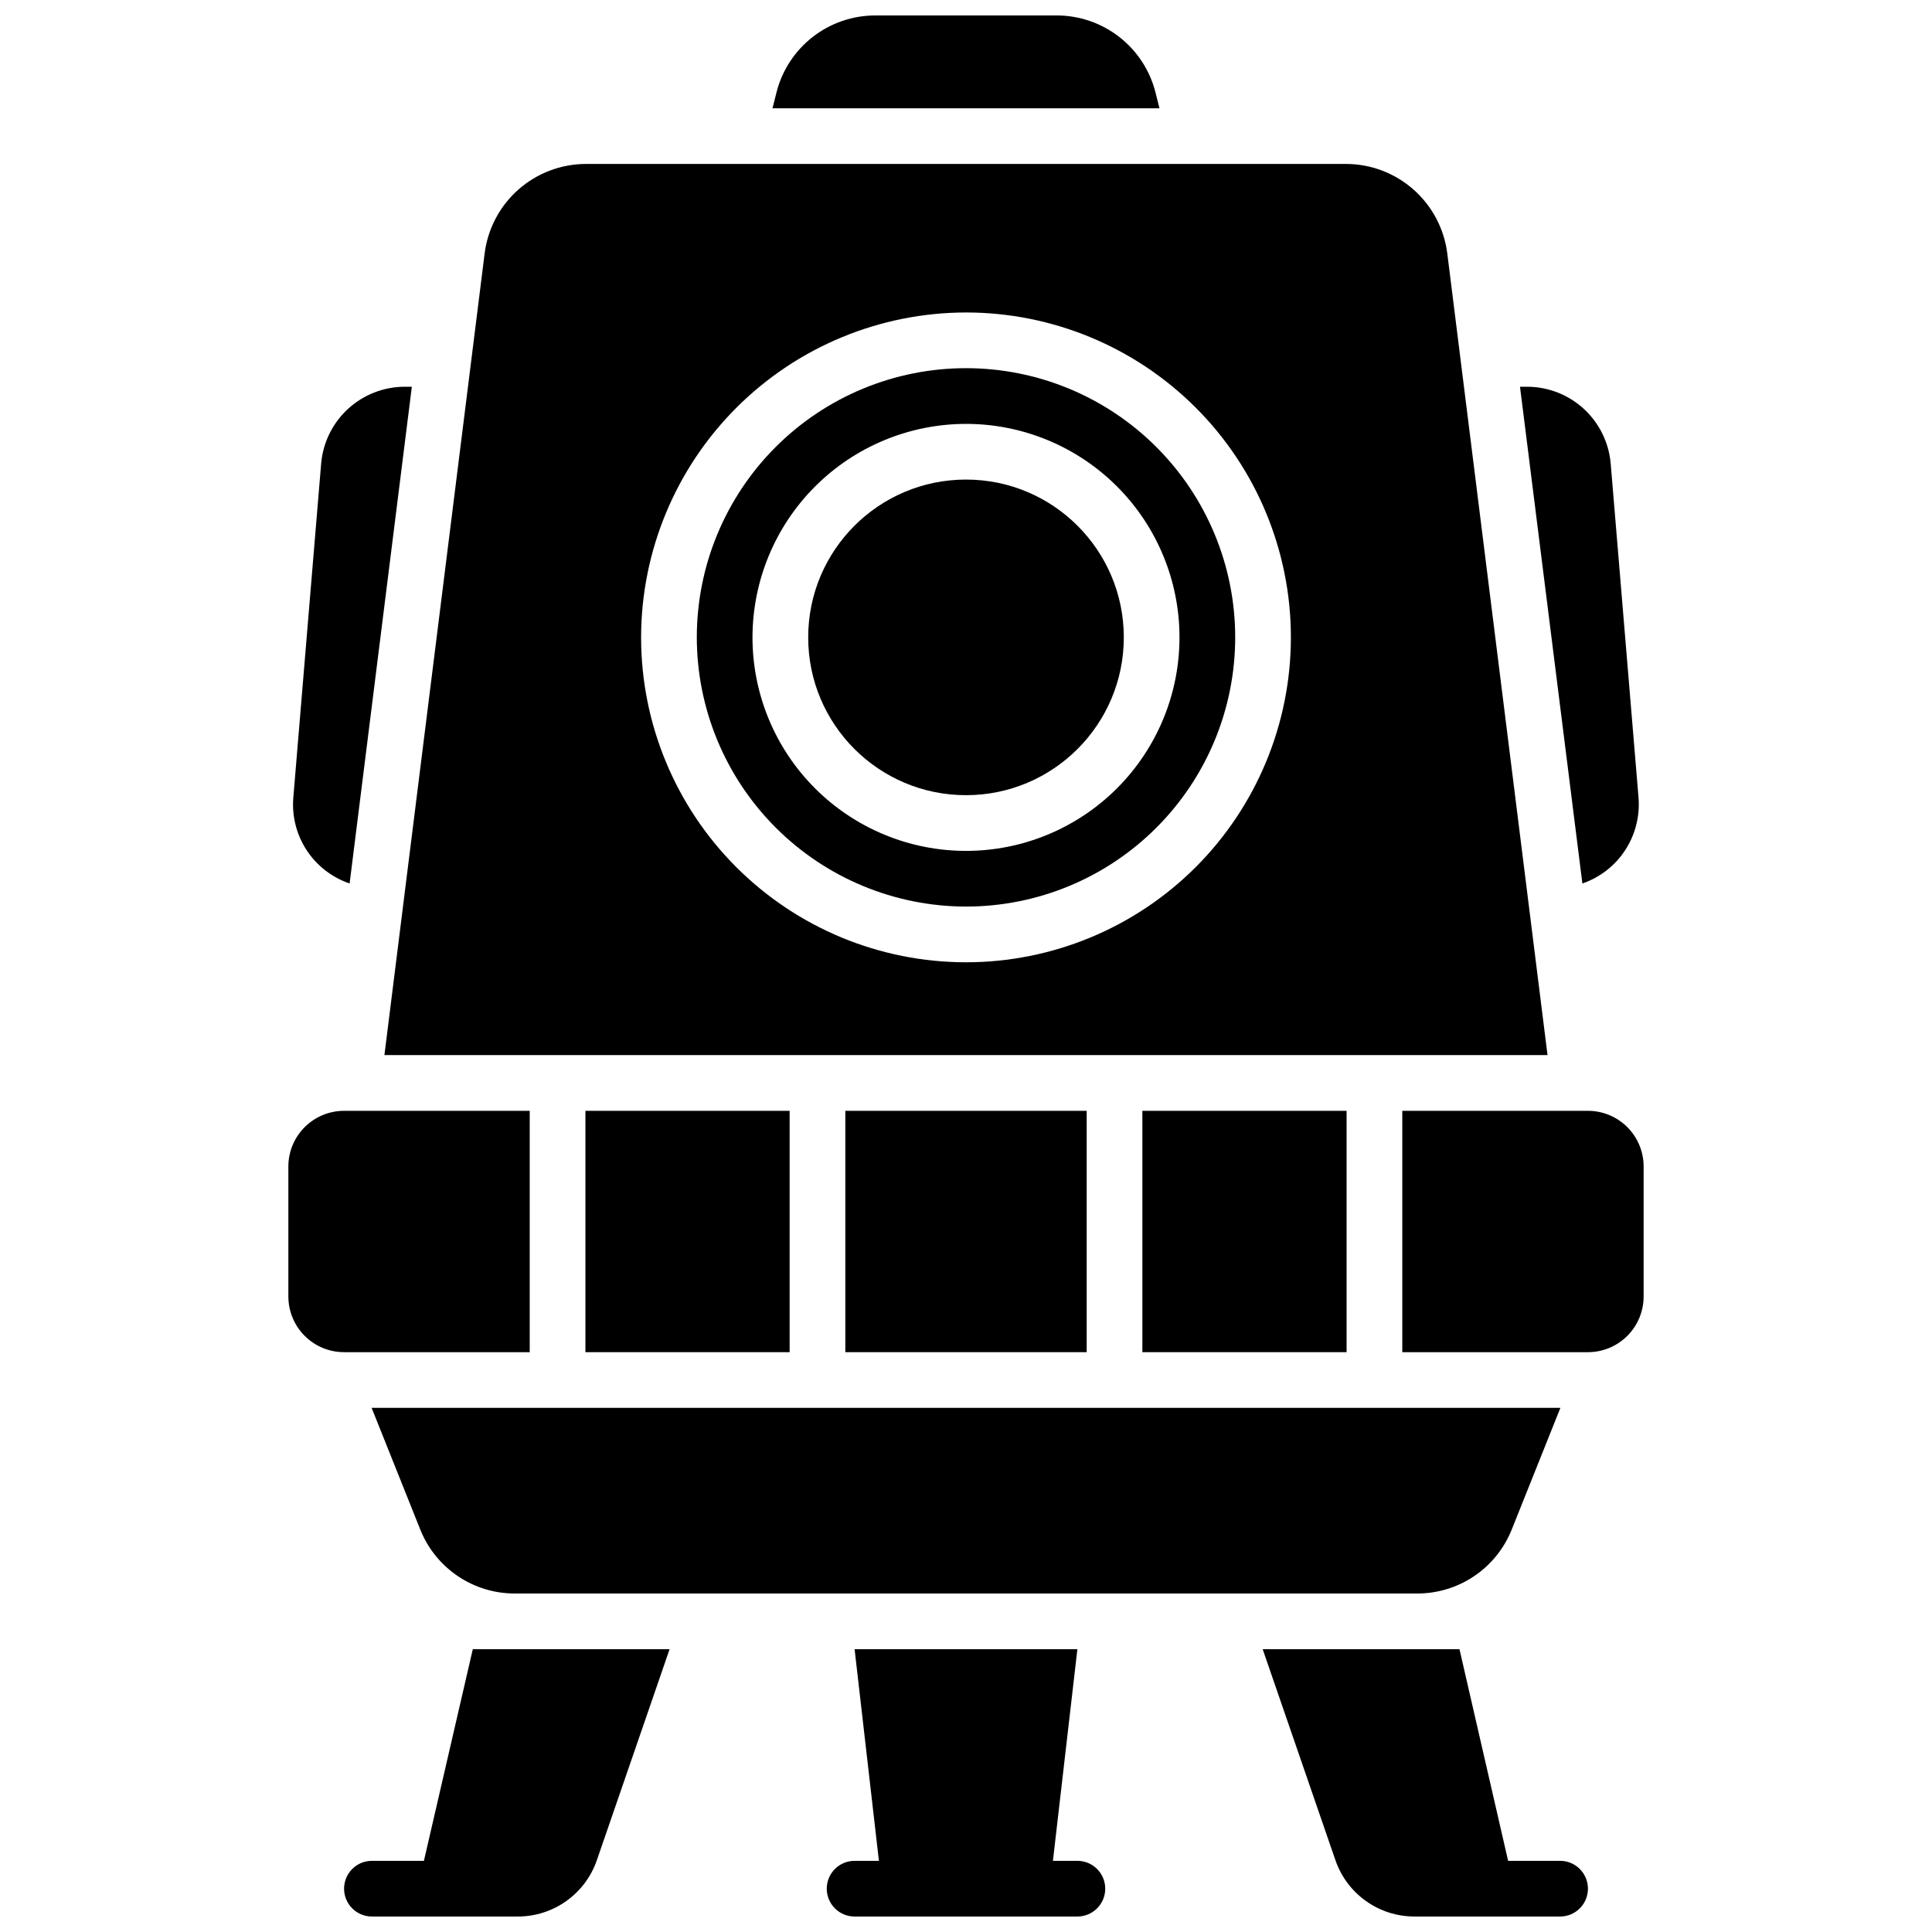
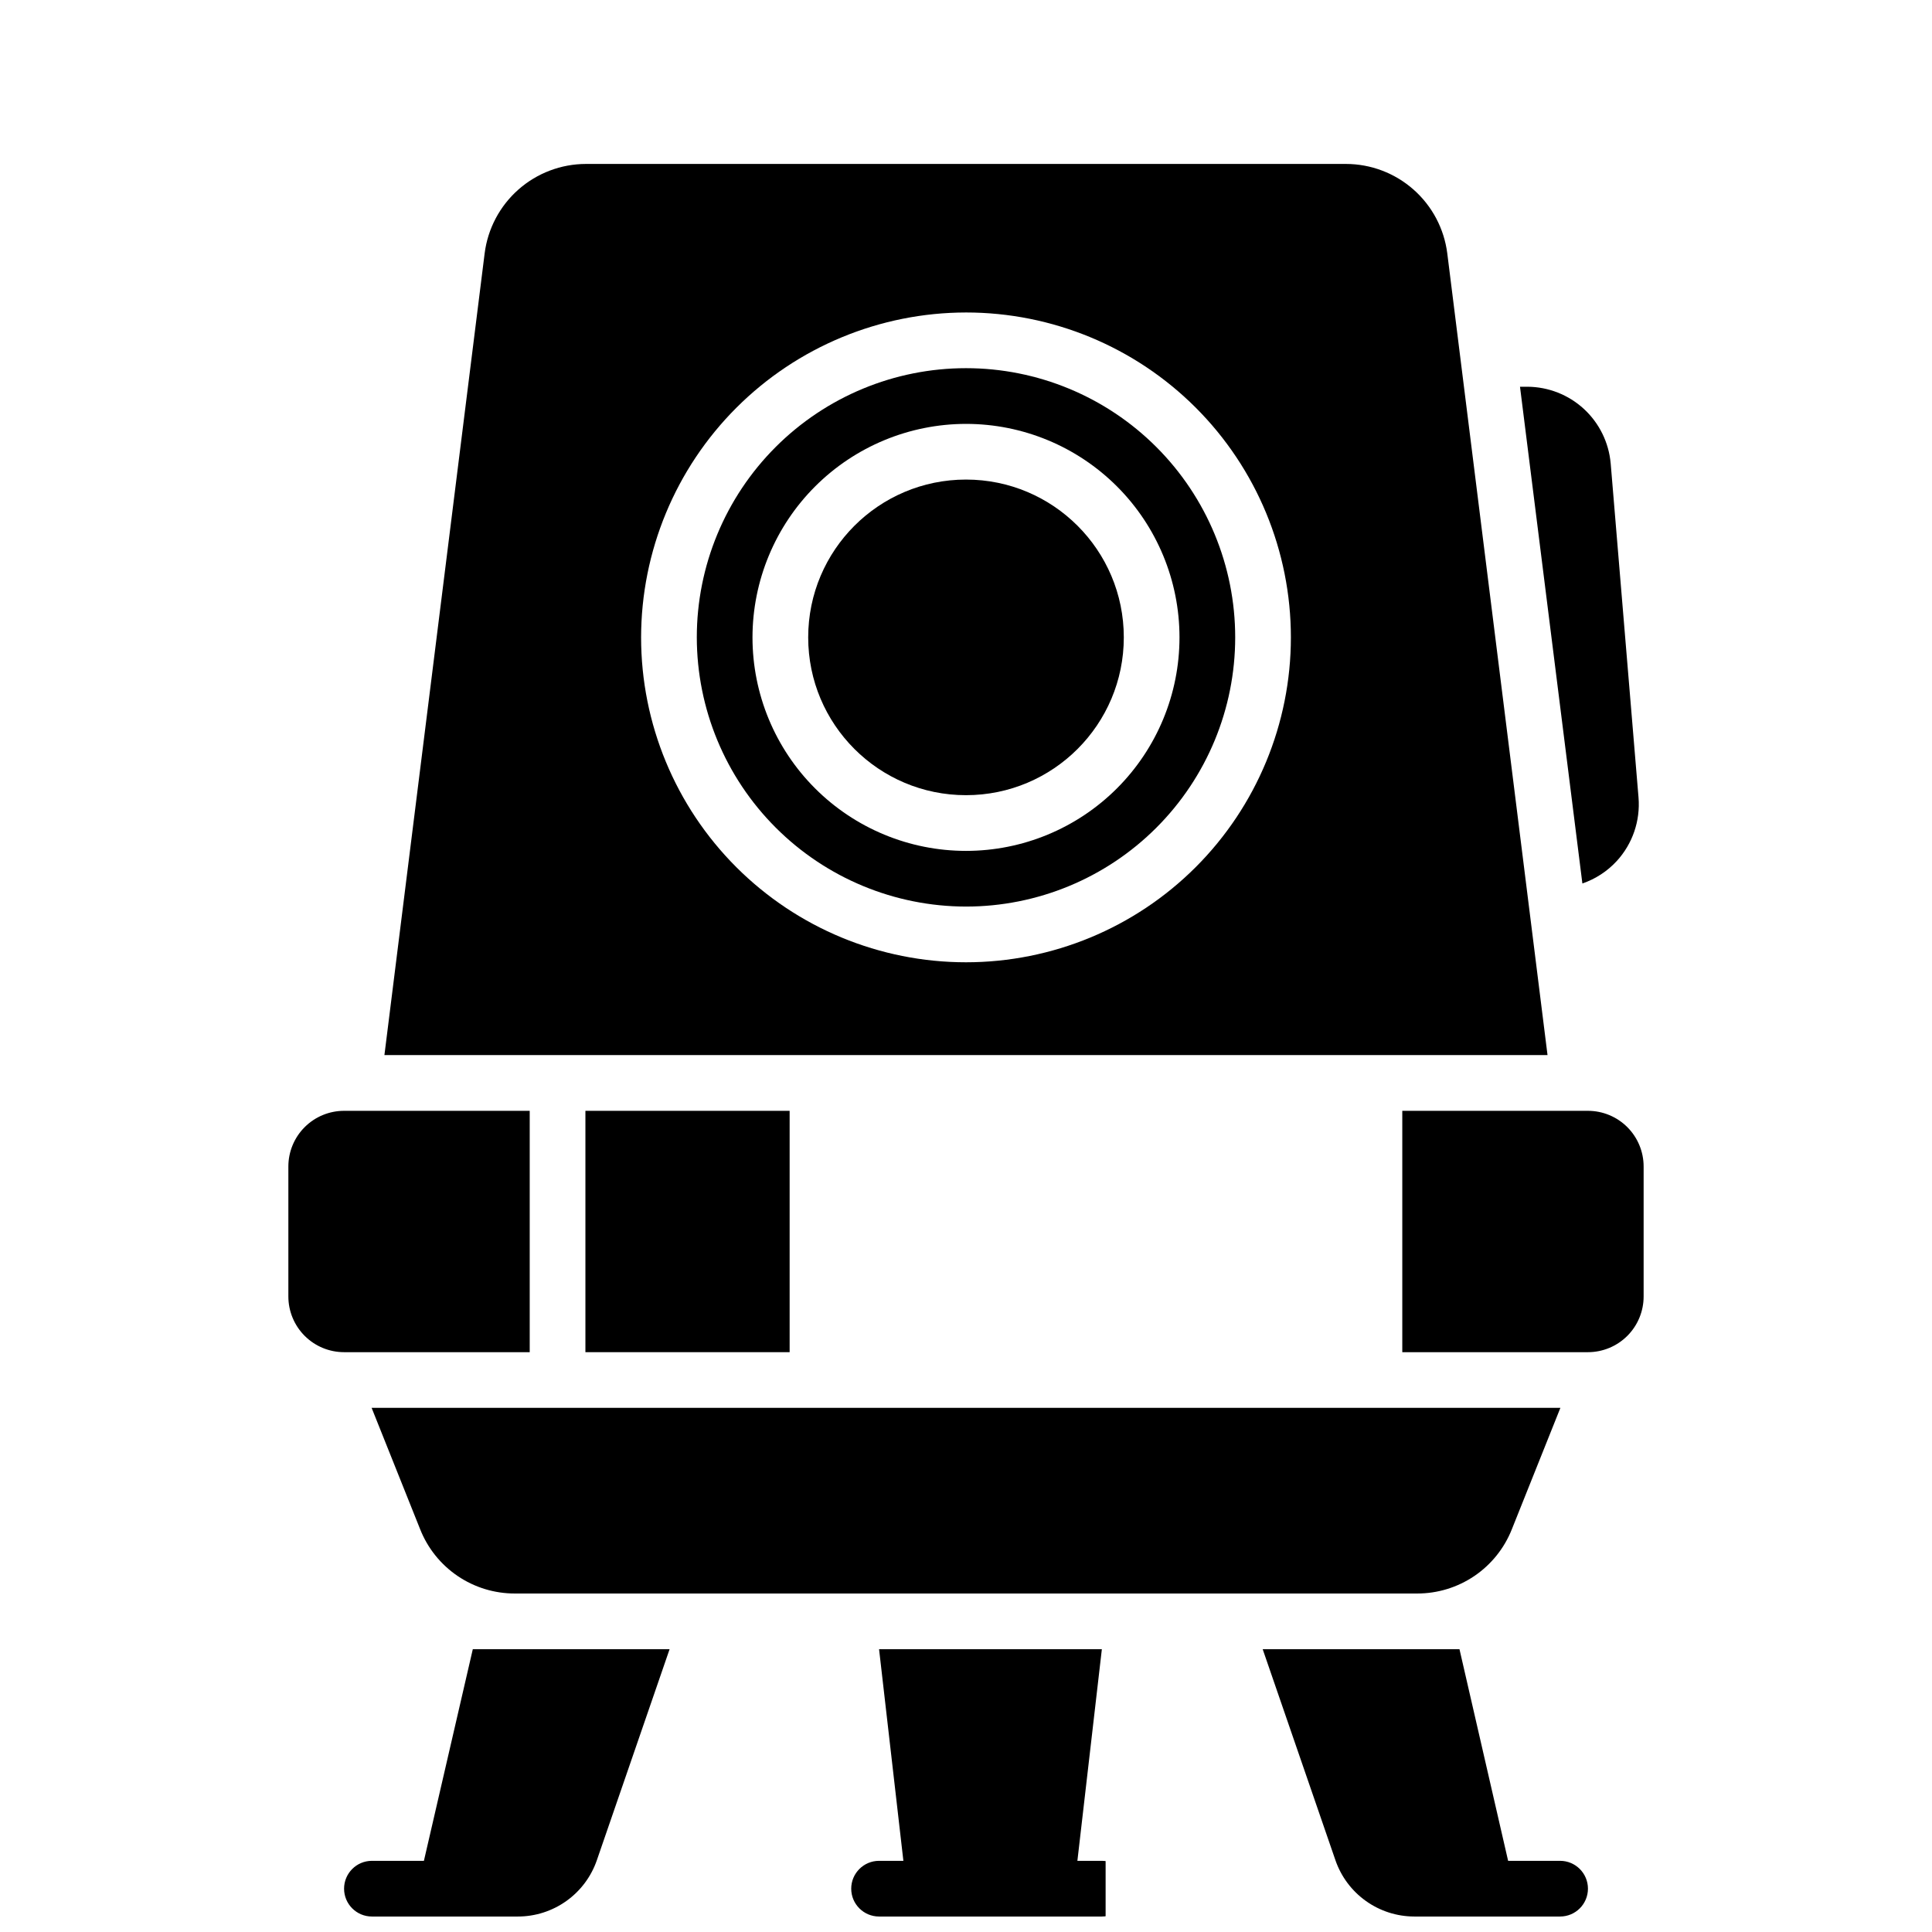
<svg xmlns="http://www.w3.org/2000/svg" width="800px" height="800px" version="1.1" viewBox="144 144 512 512">
  <defs>
    <clipPath id="d">
-       <path d="m348 148.09h104v24.906h-104z" />
-     </clipPath>
+       </clipPath>
    <clipPath id="c">
      <path d="m235 581h87v70.902h-87z" />
    </clipPath>
    <clipPath id="b">
      <path d="m363 581h74v70.902h-74z" />
    </clipPath>
    <clipPath id="a">
      <path d="m478 581h87v70.902h-87z" />
    </clipPath>
  </defs>
-   <path d="m236.65 378.13 16.492-131.64h-1.969 0.004c-5.547 0.031-10.883 2.125-14.961 5.879-4.082 3.758-6.613 8.898-7.102 14.422l-7.379 88.559v0.004c-0.414 4.918 0.828 9.832 3.531 13.957 2.703 4.129 6.711 7.234 11.383 8.82z" />
  <path d="m572.45 372.19c4.188-4.562 6.281-10.664 5.777-16.836l-7.379-88.559-0.004-0.004c-0.488-5.523-3.019-10.664-7.098-14.422-4.082-3.754-9.418-5.848-14.961-5.879h-1.969l16.531 131.64c3.481-1.191 6.609-3.234 9.102-5.941z" />
  <g clip-path="url(#d)">
    <path d="m450.24 168.59c-1.457-5.859-4.832-11.062-9.594-14.777-4.758-3.715-10.621-5.727-16.66-5.719h-47.98c-6.035-0.008-11.902 2.004-16.66 5.719-4.758 3.715-8.137 8.918-9.594 14.777l-1.031 4.106h102.55z" />
  </g>
  <path d="m400 384.25c18.918 0 37.066-7.516 50.445-20.895 13.379-13.379 20.895-31.523 20.895-50.445 0-18.922-7.516-37.066-20.895-50.445-13.379-13.379-31.527-20.895-50.445-20.895-18.922 0-37.066 7.516-50.445 20.895-13.379 13.379-20.895 31.523-20.895 50.445 0.02 18.914 7.543 37.047 20.918 50.422 13.371 13.375 31.508 20.898 50.422 20.918zm0-127.92v0.004c15.004 0 29.395 5.961 40.008 16.57 10.609 10.609 16.57 25.004 16.57 40.008 0 15.008-5.961 29.398-16.57 40.008-10.613 10.613-25.004 16.574-40.008 16.574-15.008 0-29.398-5.961-40.008-16.574-10.613-10.609-16.574-25-16.574-40.008 0.016-15 5.981-29.383 16.59-39.992 10.605-10.605 24.988-16.57 39.992-16.586z" />
  <path d="m441.82 312.91c0 23.098-18.727 41.82-41.82 41.82-23.098 0-41.82-18.723-41.82-41.82 0-23.098 18.723-41.82 41.82-41.82 23.094 0 41.82 18.723 41.82 41.82" />
  <path d="m554.11 423.61-26.566-212.46v0.004c-0.828-6.543-4.008-12.555-8.949-16.918-4.941-4.367-11.305-6.777-17.895-6.789h-201.41c-6.594 0.008-12.961 2.422-17.902 6.785-4.945 4.363-8.125 10.379-8.953 16.922l-26.559 212.45zm-154.11-196.8c22.832 0 44.734 9.074 60.879 25.219 16.148 16.148 25.219 38.047 25.219 60.883 0 22.836-9.07 44.734-25.219 60.883-16.145 16.145-38.047 25.219-60.879 25.219-22.836 0-44.738-9.074-60.883-25.219-16.148-16.148-25.219-38.047-25.219-60.883 0.027-22.828 9.105-44.711 25.246-60.852 16.141-16.145 38.027-25.223 60.855-25.25z" />
  <path d="m255.35 549.28c1.992 5.035 5.457 9.348 9.941 12.383 4.481 3.035 9.773 4.648 15.188 4.633h239.04c5.414 0.016 10.707-1.598 15.191-4.633 4.481-3.035 7.945-7.348 9.941-12.383l12.871-32.188h-315.04z" />
  <path d="m284.38 502.34v-63.961h-49.199c-3.918 0-7.672 1.555-10.438 4.324-2.769 2.766-4.324 6.519-4.324 10.434v34.441c0 3.914 1.555 7.668 4.324 10.438 2.766 2.769 6.519 4.324 10.438 4.324z" />
  <path d="m564.82 438.38h-49.199v63.961h49.199c3.914 0 7.668-1.555 10.438-4.324 2.766-2.769 4.32-6.523 4.32-10.438v-34.441c0-3.914-1.555-7.668-4.32-10.434-2.769-2.769-6.523-4.324-10.438-4.324z" />
-   <path d="m368.02 438.38h63.961v63.961h-63.961z" />
-   <path d="m446.74 438.38h54.121v63.961h-54.121z" />
  <path d="m299.14 438.38h54.121v63.961h-54.121z" />
  <g clip-path="url(#c)">
    <path d="m256.34 637.14h-13.777c-4.078 0-7.379 3.305-7.379 7.379 0 4.074 3.301 7.379 7.379 7.379h38.68c4.609 0 9.102-1.441 12.852-4.117 3.754-2.676 6.578-6.453 8.078-10.809l19.277-55.922h-52.152z" />
  </g>
  <g clip-path="url(#b)">
-     <path d="m429.52 637.14h-6.484l6.484-56.09h-59.043l6.445 56.09h-6.445c-4.074 0-7.379 3.305-7.379 7.379 0 4.074 3.305 7.379 7.379 7.379h59.043c4.074 0 7.379-3.305 7.379-7.379 0-4.074-3.305-7.379-7.379-7.379z" />
+     <path d="m429.52 637.14l6.484-56.09h-59.043l6.445 56.09h-6.445c-4.074 0-7.379 3.305-7.379 7.379 0 4.074 3.305 7.379 7.379 7.379h59.043c4.074 0 7.379-3.305 7.379-7.379 0-4.074-3.305-7.379-7.379-7.379z" />
  </g>
  <g clip-path="url(#a)">
    <path d="m557.44 637.14h-13.773l-12.891-56.09h-52.152l19.277 55.922c1.496 4.344 4.309 8.117 8.047 10.789 3.738 2.676 8.215 4.121 12.812 4.137h38.68c4.078 0 7.383-3.305 7.383-7.379 0-4.074-3.305-7.379-7.383-7.379z" />
  </g>
</svg>